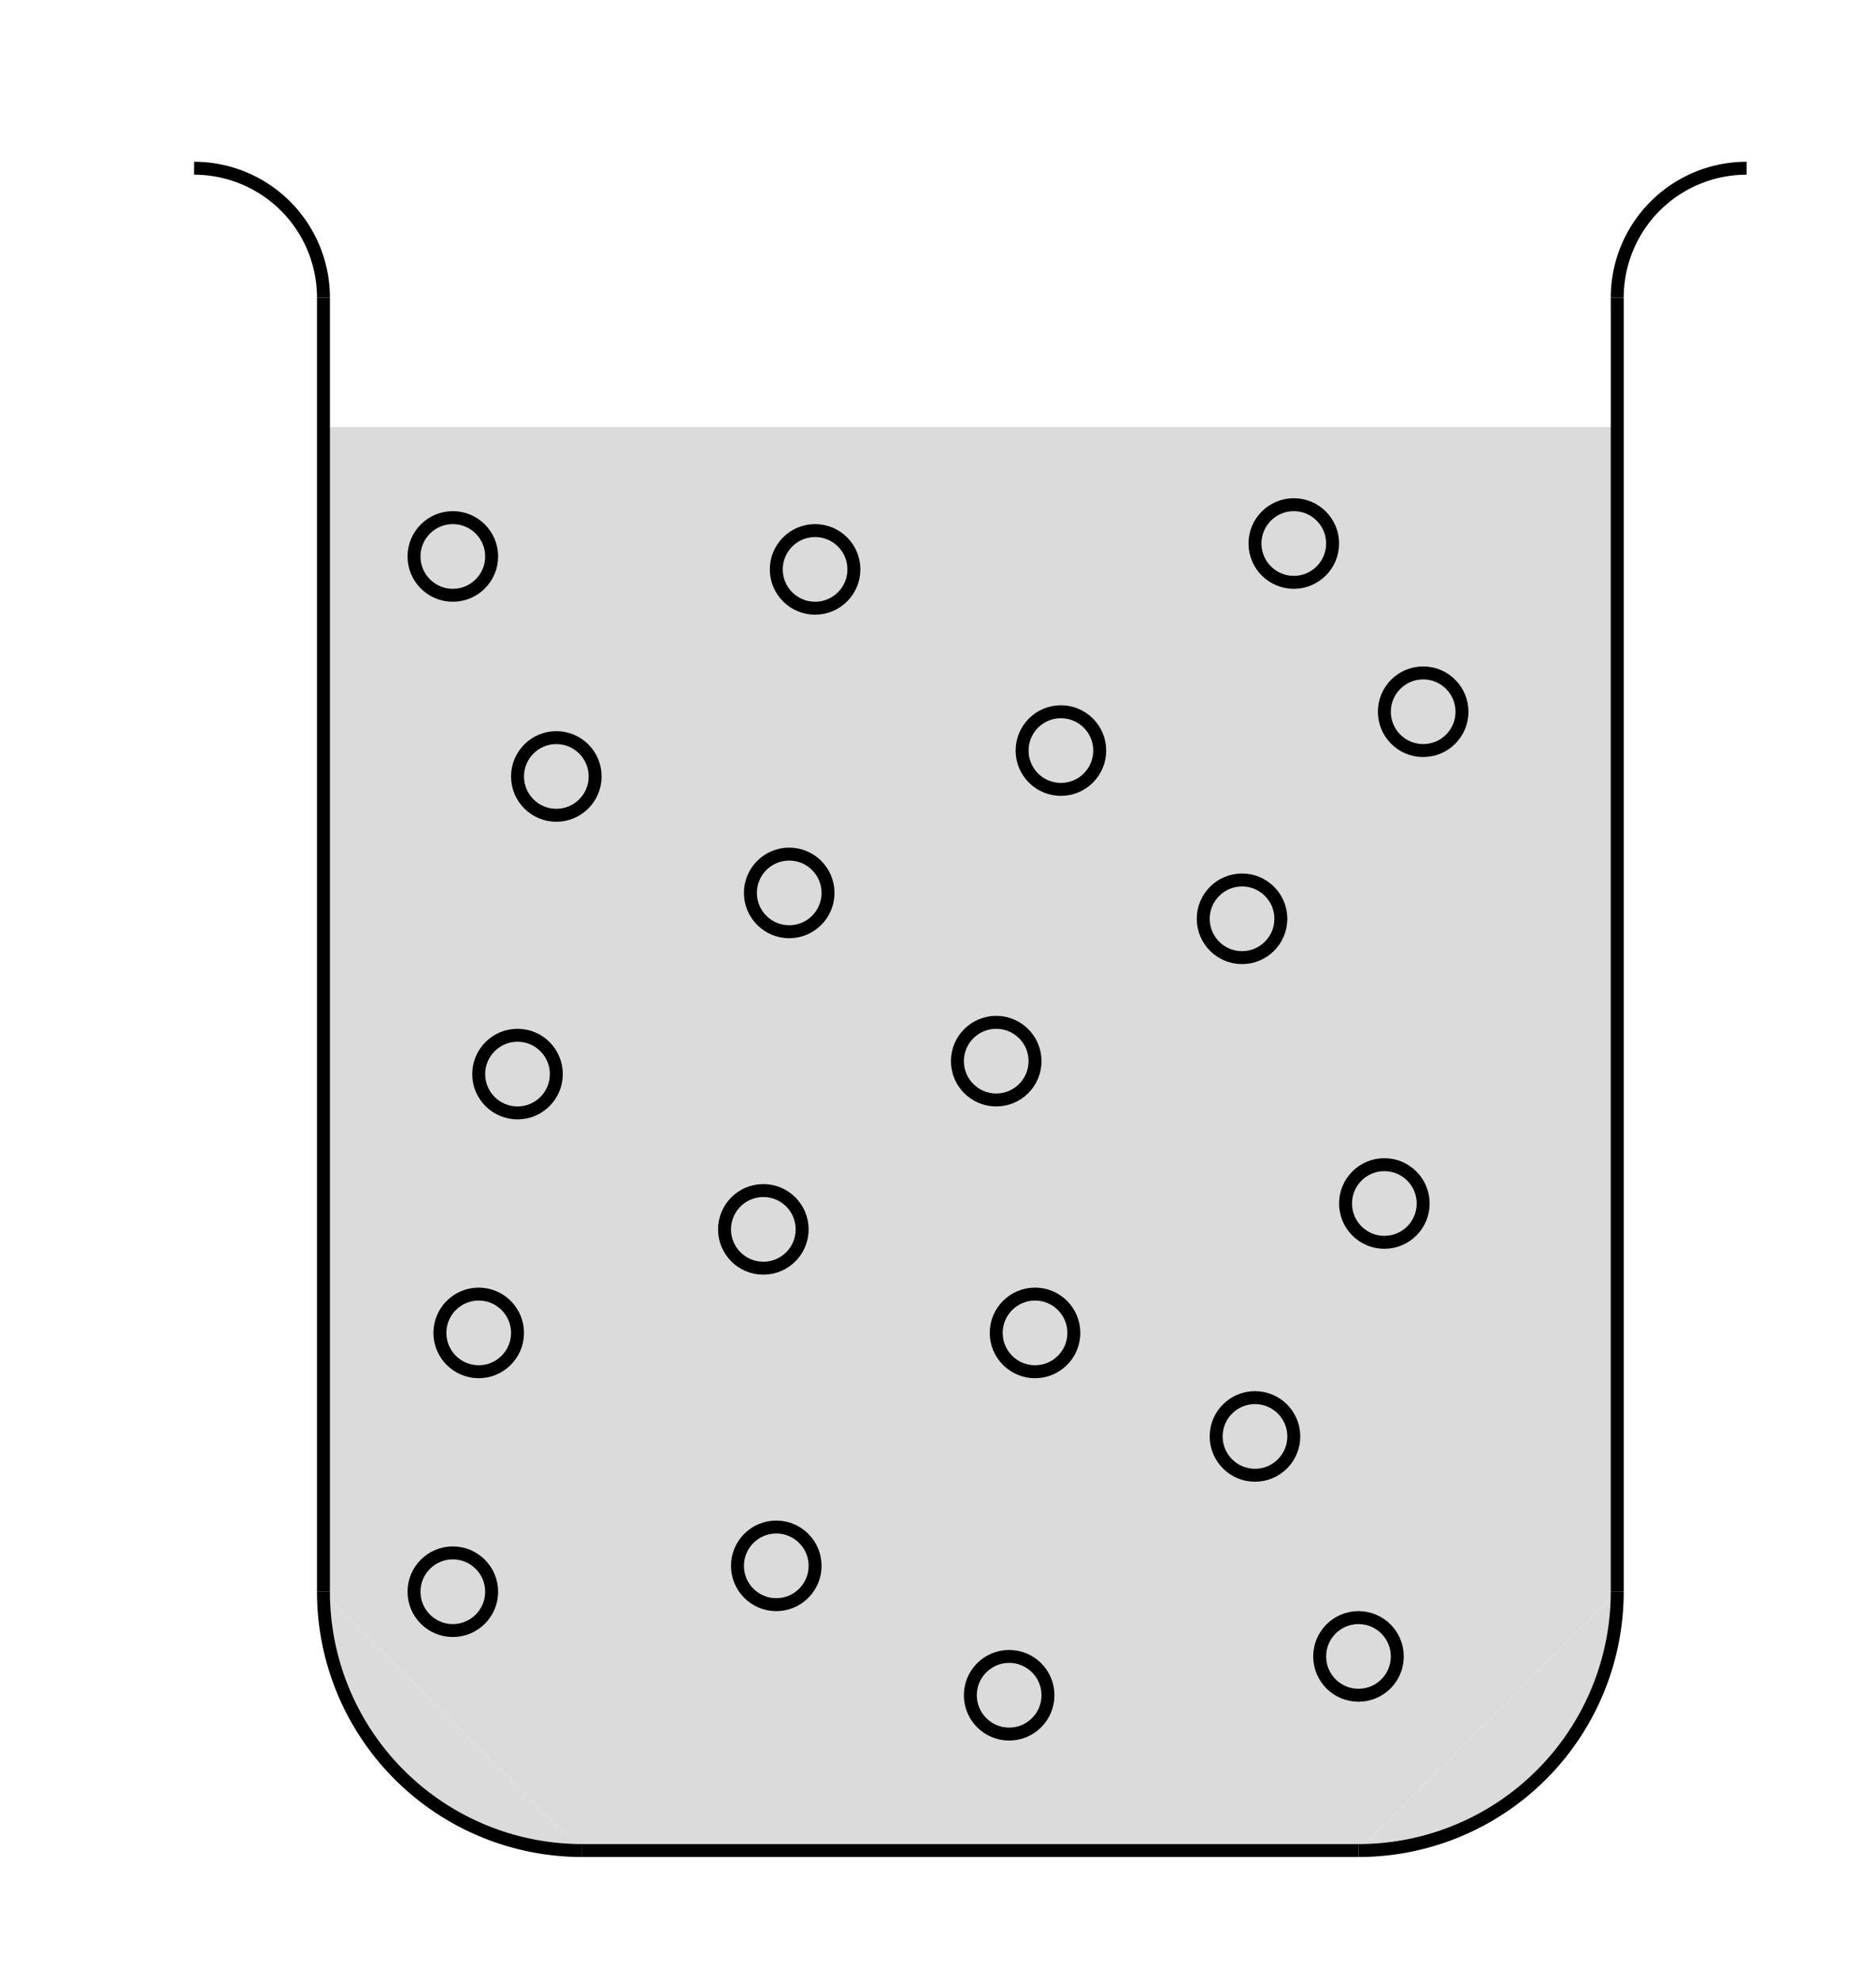
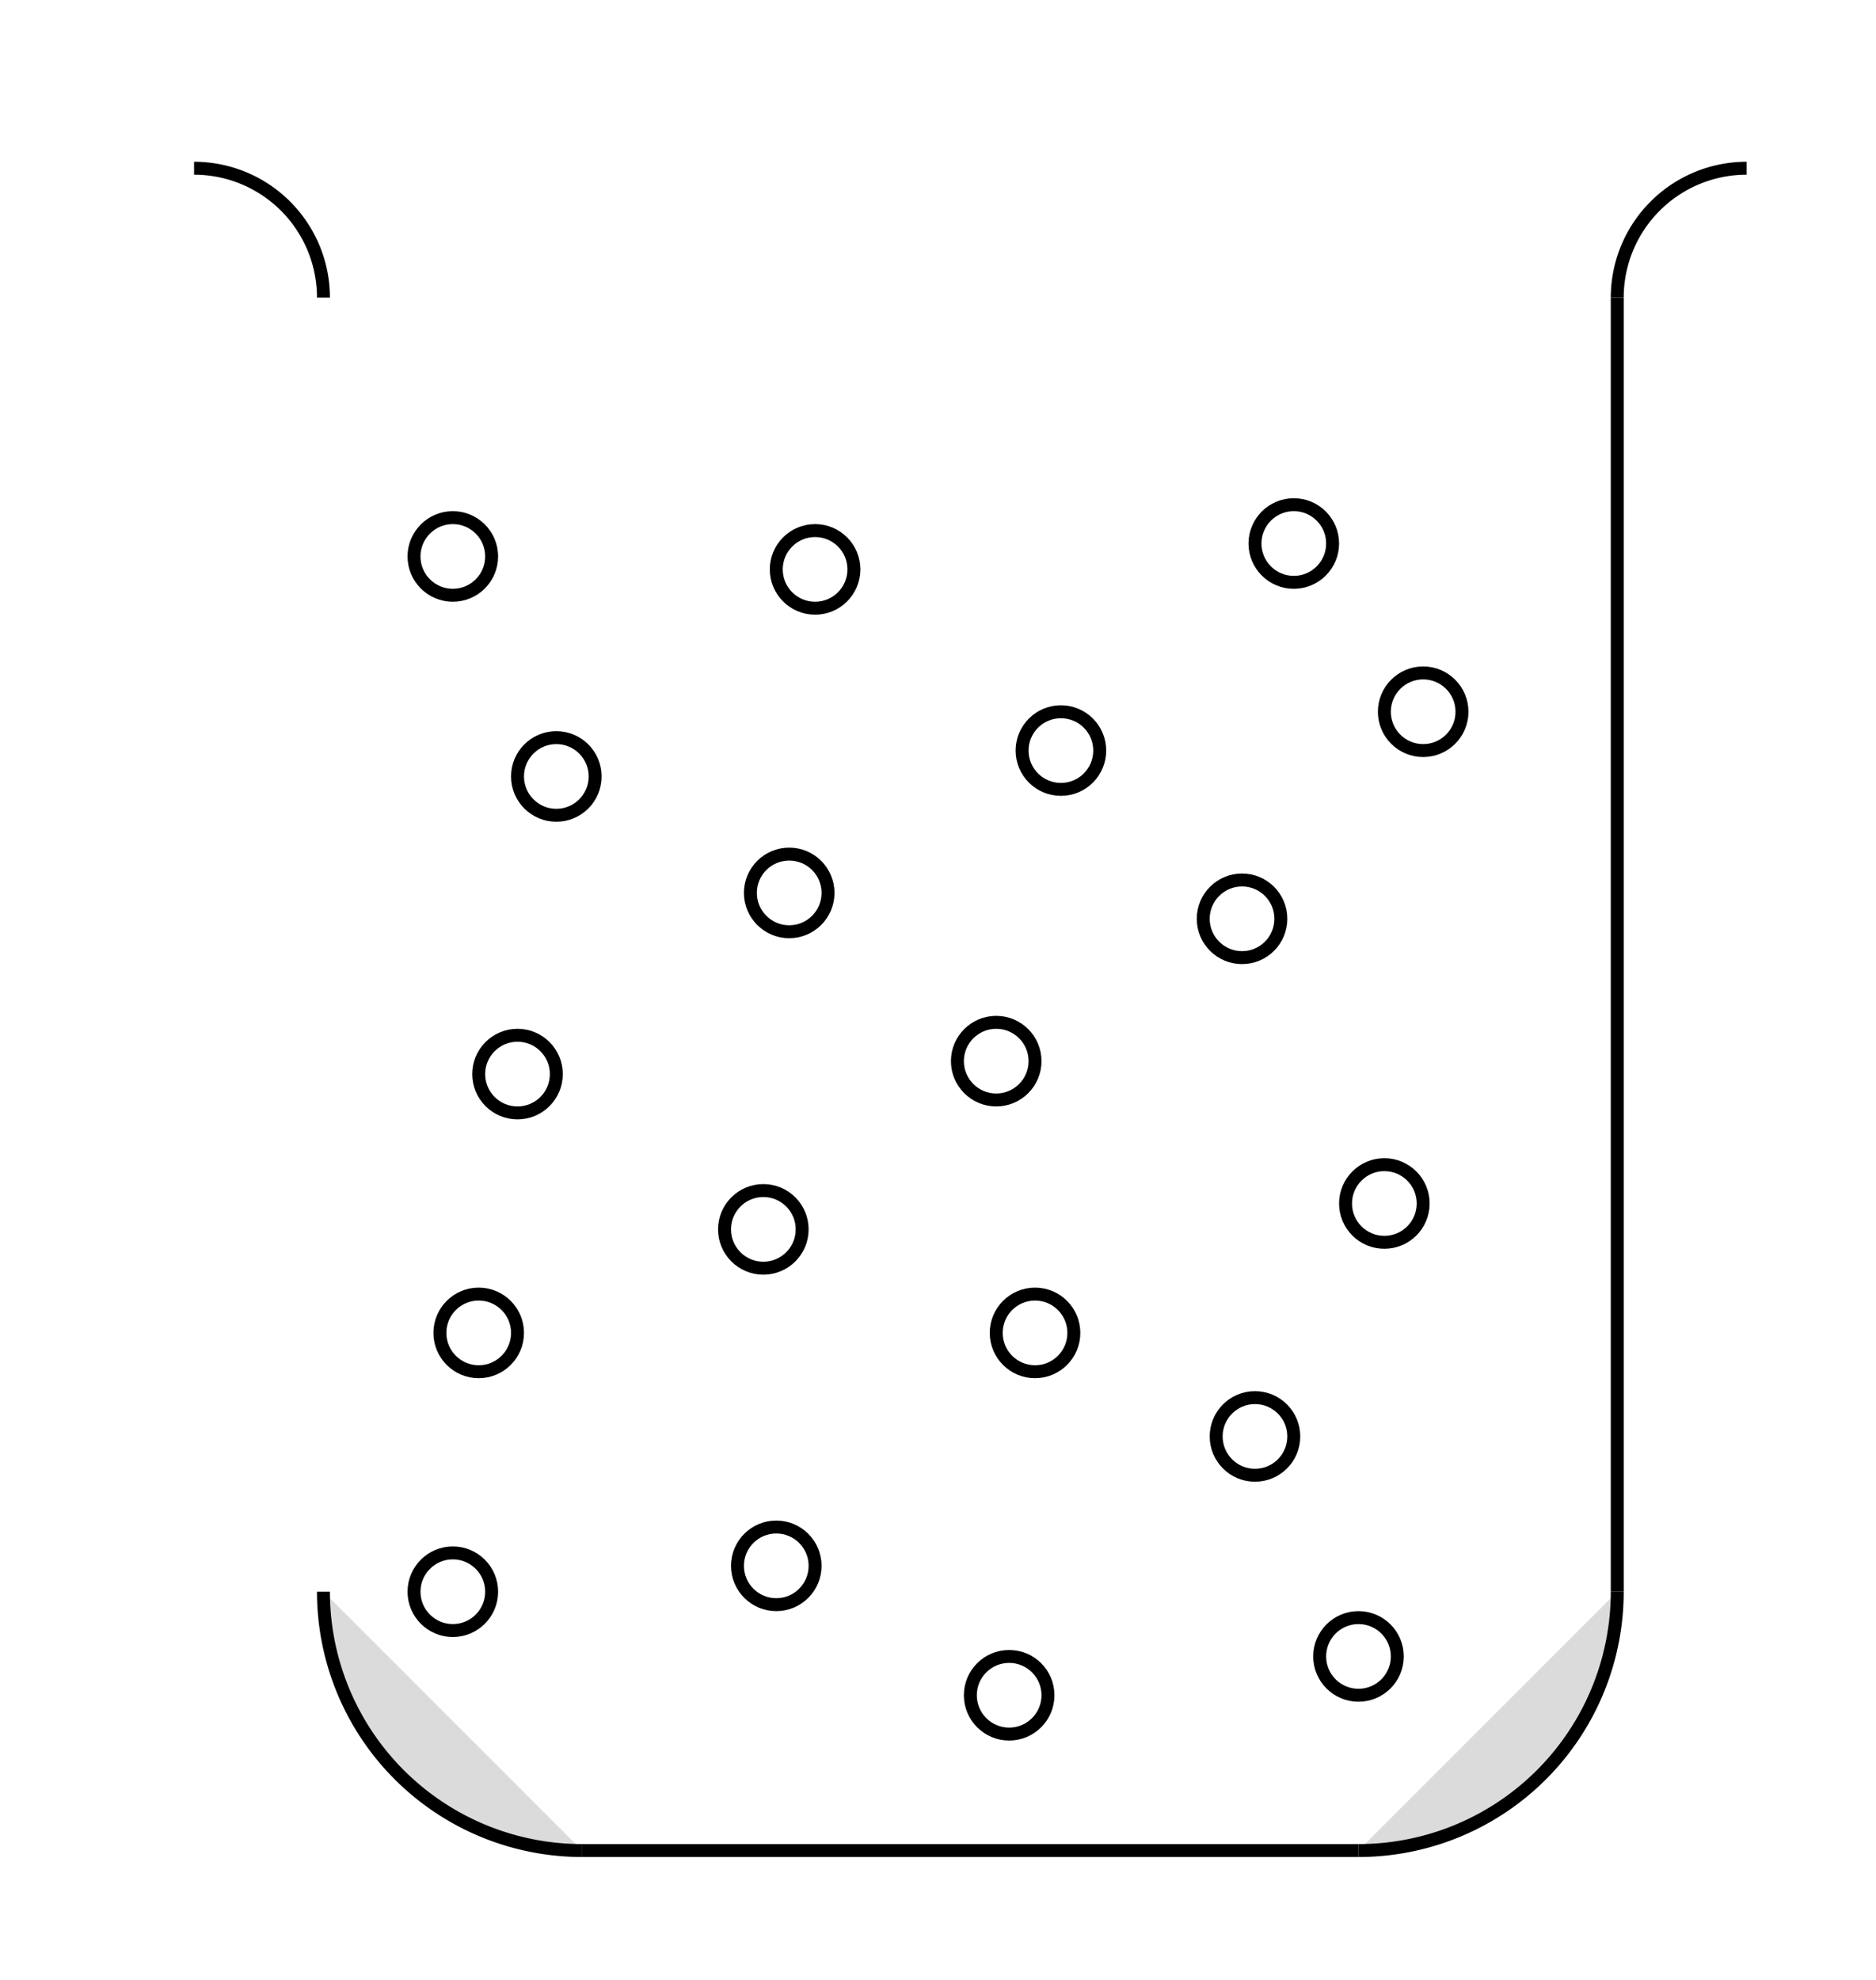
<svg xmlns="http://www.w3.org/2000/svg" xmlns:xlink="http://www.w3.org/1999/xlink" version="1.1" width="145" height="153" viewBox="15 37 145 153" id="svg2">
  <defs id="defs51" />
-   <polygon points="40,160 60,180 120,180 140,160 140,70 40,70 " id="obj8" style="fill:#dbdbdb;stroke:none" />
-   <line id="obj1" x1="40" y1="60" x2="40" y2="160" style="fill:none;stroke:#000000" />
  <line id="obj2" x1="140" y1="60" x2="140" y2="160" style="fill:none;stroke:#000000" />
  <line id="obj3" x1="60" y1="180" x2="120" y2="180" style="fill:none;stroke:#000000" />
  <path d="m 40,160 a 20,20 0 0 0 20,20" id="obj4" style="fill:#dbdbdb;stroke:#000000" />
  <path d="m 120,180 a 20,20 0 0 0 20,-20" id="obj5" style="fill:#dbdbdb;stroke:#000000" />
  <path d="M 150,50 A 10,10 0 0 0 140,60" id="obj6" style="fill:none;stroke:#000000" />
  <path d="M 40,60 A 10,10 0 0 0 30,50" id="obj7" style="fill:none;stroke:#000000" />
  <circle cx="50" cy="80" r="3" id="obj39" style="fill:none;stroke:#000000" />
  <use id="use13" x="8" y="17" width="145" height="153" xlink:href="#obj39" />
  <use id="use15" x="62" y="68" width="145" height="153" xlink:href="#obj39" />
  <use id="use17" x="28" y="1" width="145" height="153" xlink:href="#obj39" />
  <use id="use19" x="75" y="12" width="145" height="153" xlink:href="#obj39" />
  <use id="use21" x="42" y="39" width="145" height="153" xlink:href="#obj39" />
  <use id="use23" x="61" y="28" width="145" height="153" xlink:href="#obj39" />
  <use id="use25" x="72" y="50" width="145" height="153" xlink:href="#obj39" />
  <use id="use27" x="70" y="85" width="145" height="153" xlink:href="#obj39" />
  <use id="use29" x="0" y="80" width="145" height="153" xlink:href="#obj39" />
  <use id="use31" x="2" y="60" width="145" height="153" xlink:href="#obj39" />
  <use id="use33" x="5" y="40" width="145" height="153" xlink:href="#obj39" />
  <use id="use35" x="25" y="78" width="145" height="153" xlink:href="#obj39" />
  <use id="use37" x="24" y="52" width="145" height="153" xlink:href="#obj39" />
  <use id="use39" x="43" y="88" width="145" height="153" xlink:href="#obj39" />
  <use id="use41" x="45" y="60" width="145" height="153" xlink:href="#obj39" />
  <use id="use43" x="26" y="26" width="145" height="153" xlink:href="#obj39" />
  <use id="use45" x="47" y="15" width="145" height="153" xlink:href="#obj39" />
  <use id="use47" x="65" y="-1" width="145" height="153" xlink:href="#obj39" />
</svg>